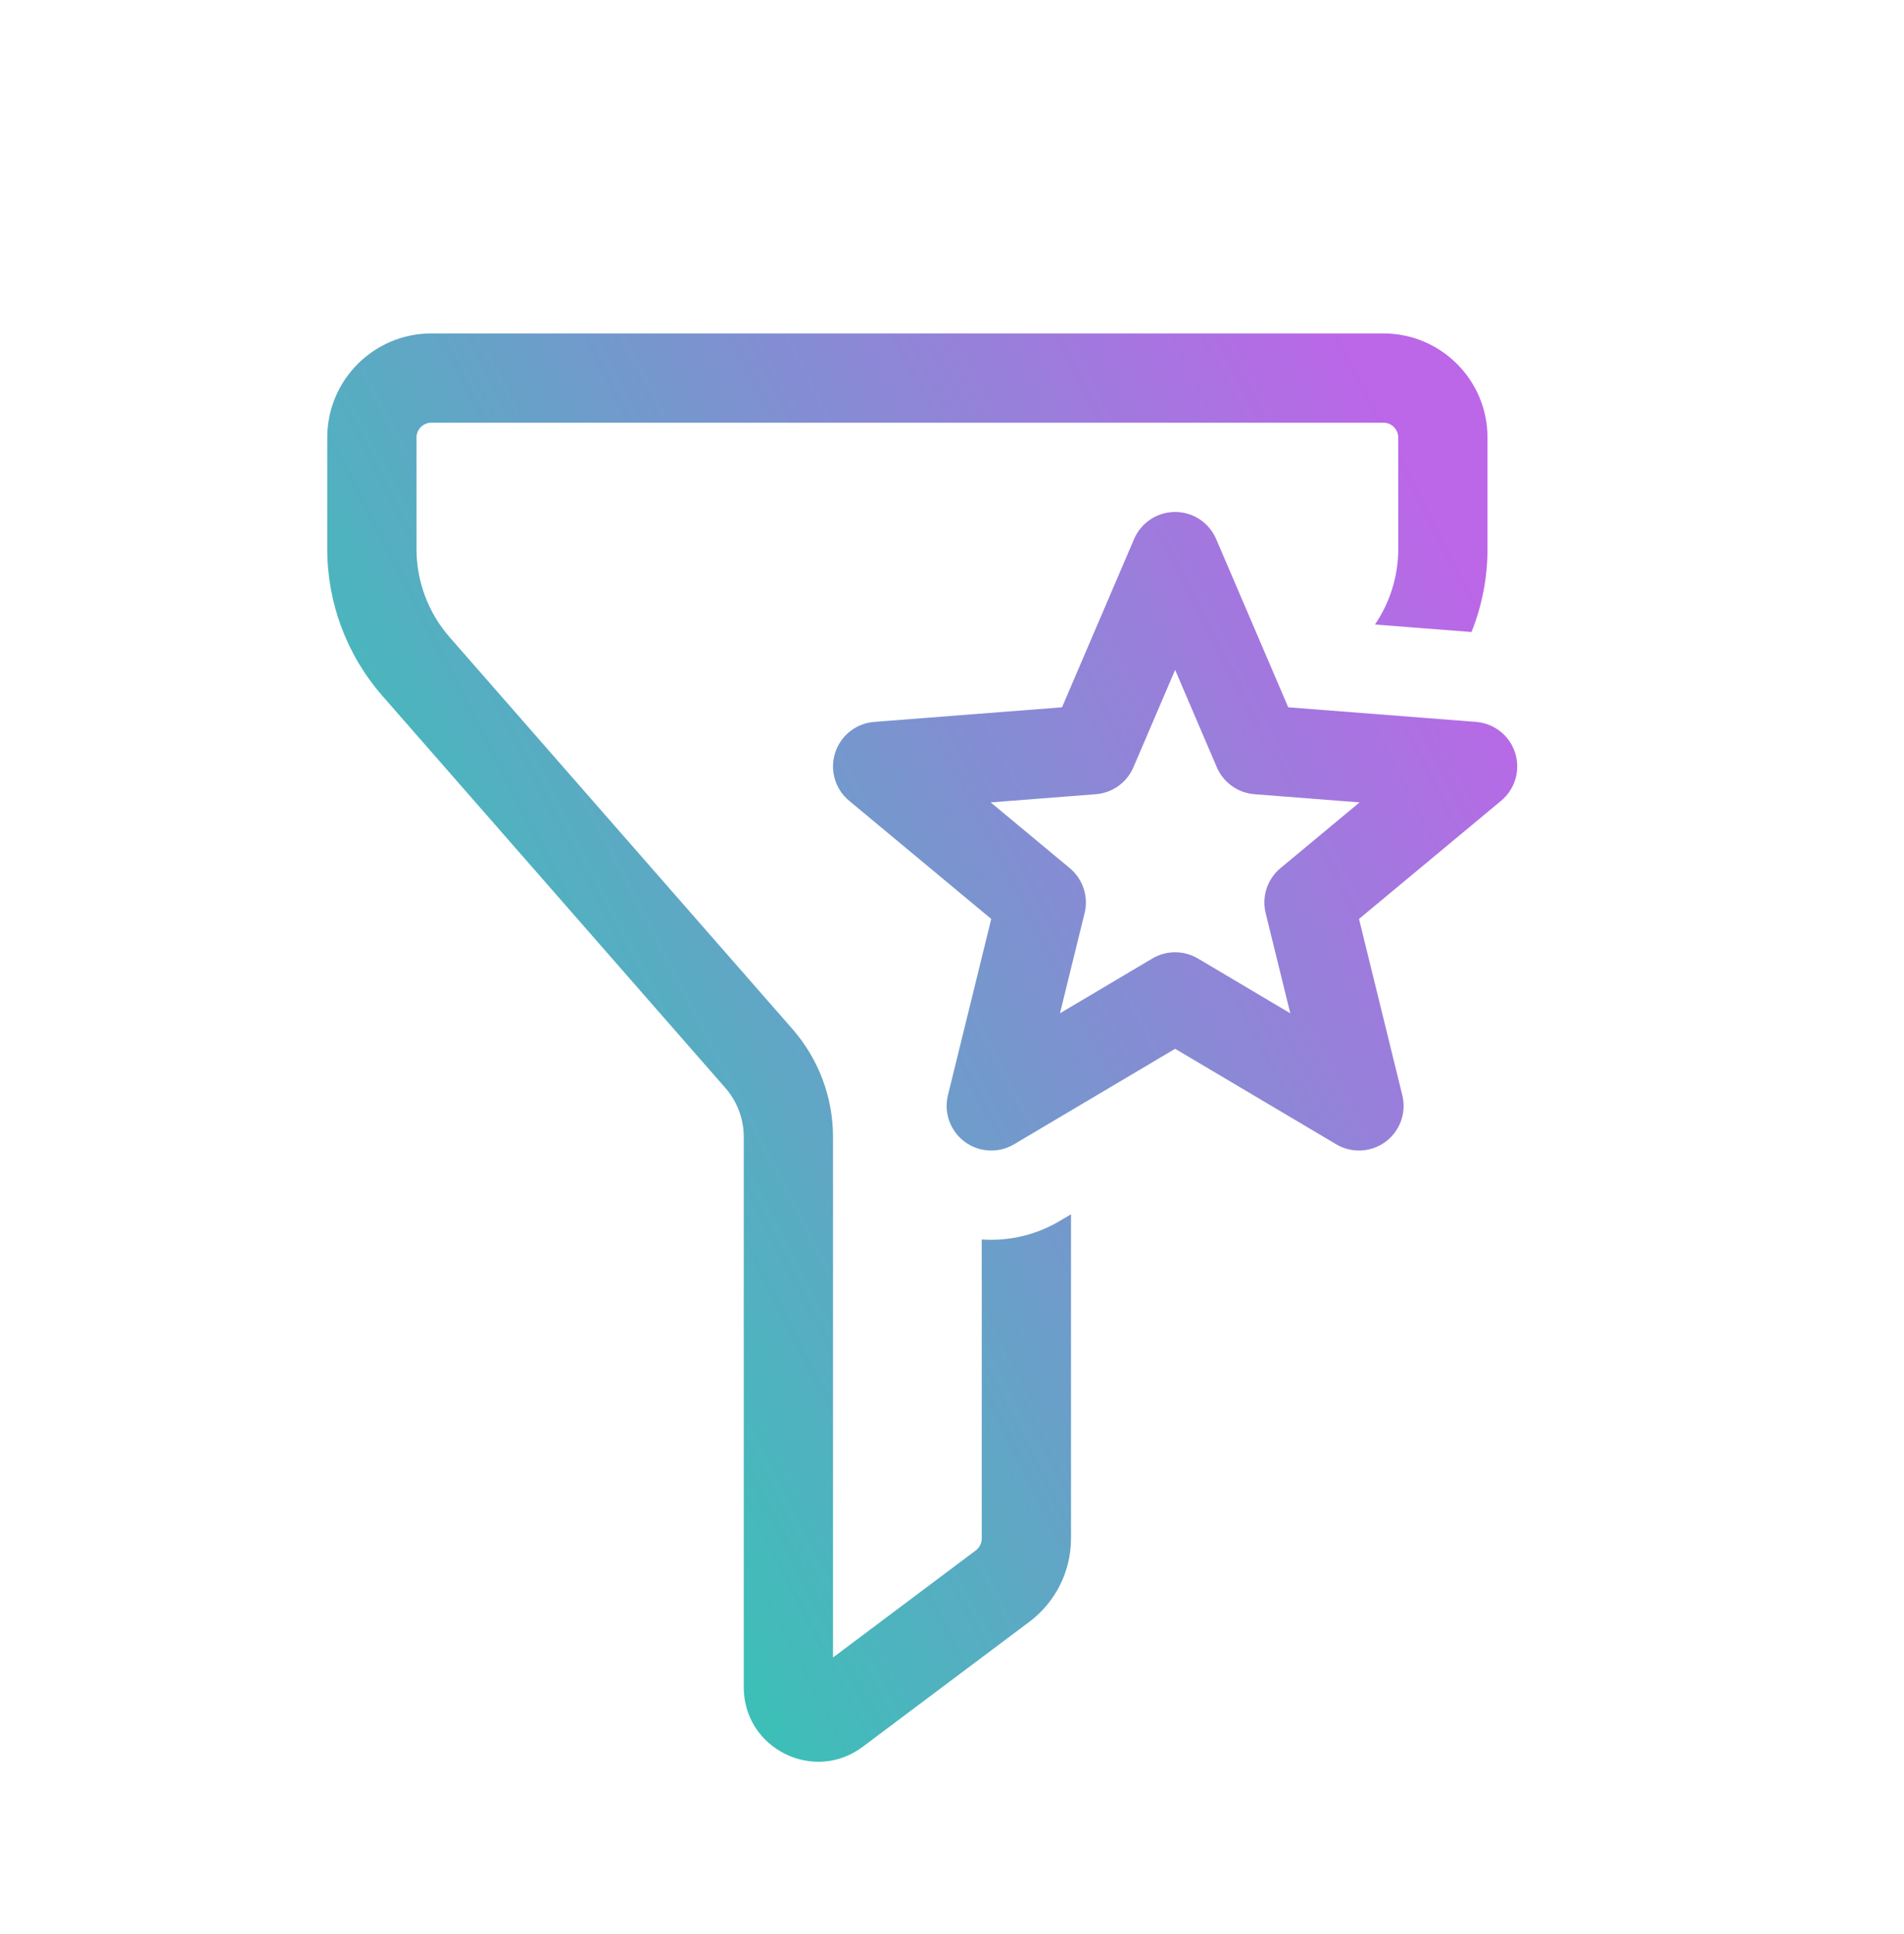
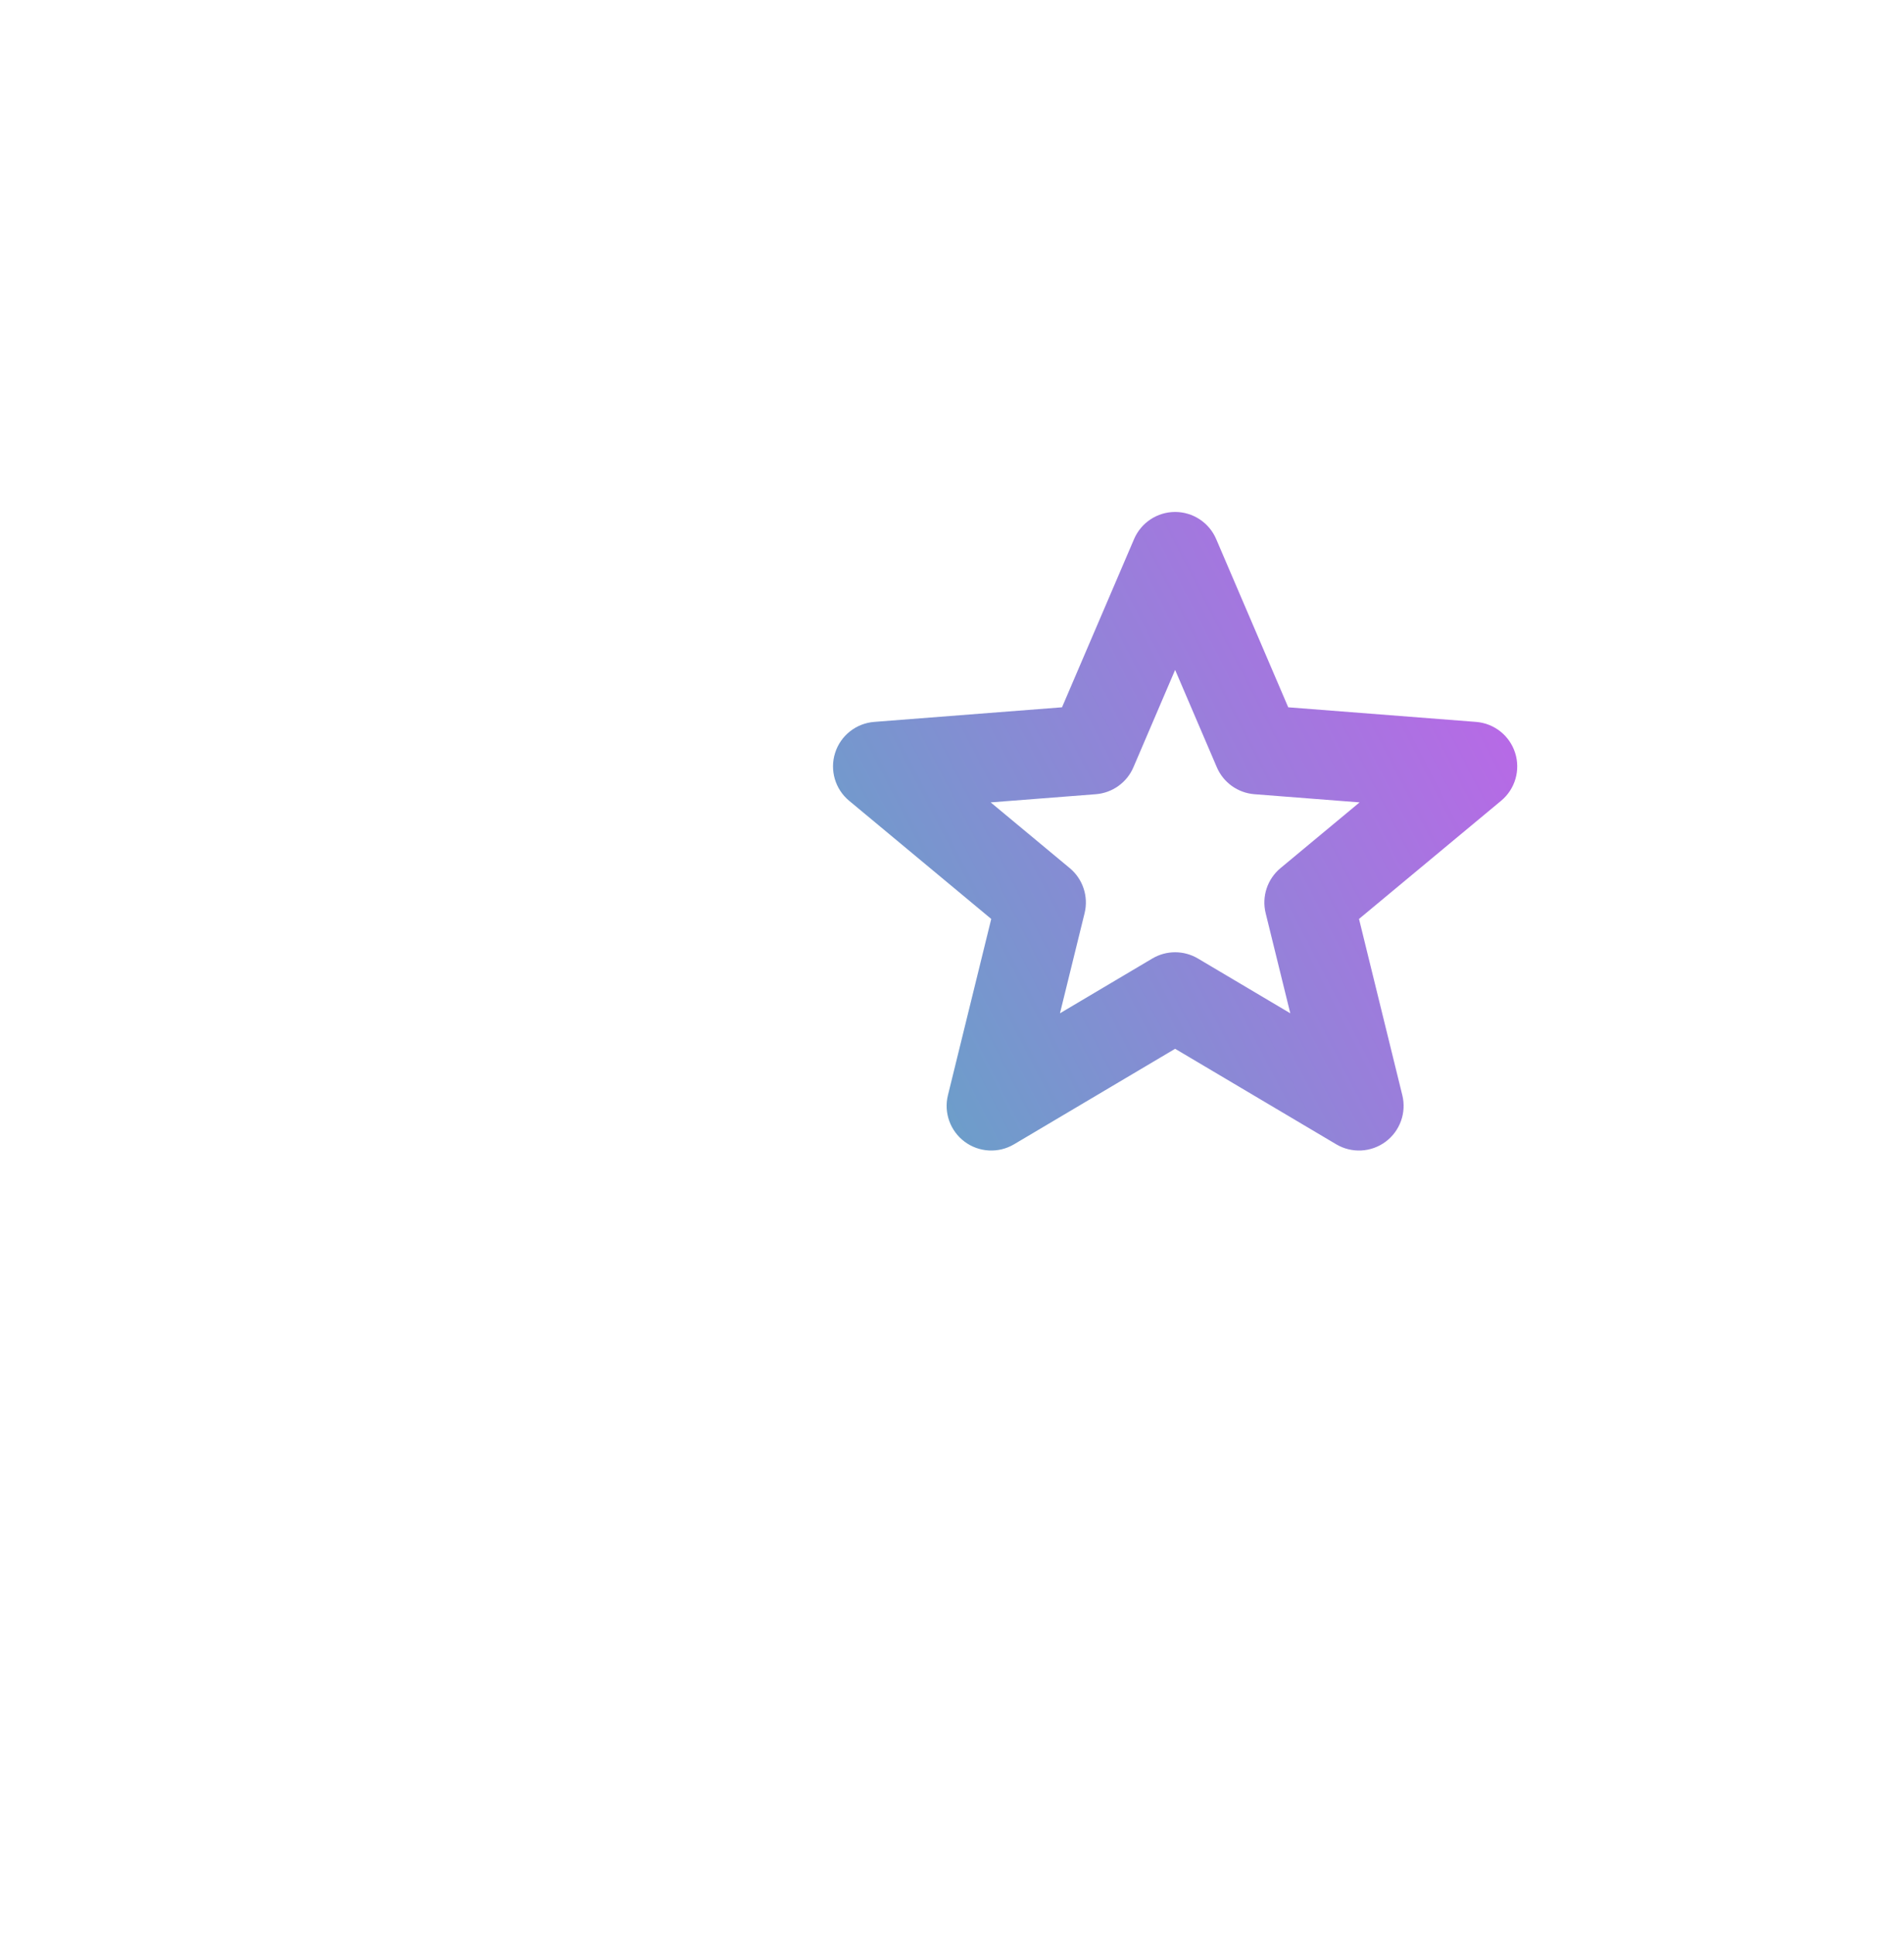
<svg xmlns="http://www.w3.org/2000/svg" width="64" height="65" viewBox="0 0 64 65" fill="none">
-   <path d="M14.5 11.206C12.567 11.206 11 12.773 11 14.706V18.452C11 20.268 11.659 22.023 12.856 23.39L24.381 36.563C24.78 37.019 25 37.603 25 38.209V56.706C25 58.766 27.352 59.942 29 58.706L34.6 54.506C35.481 53.845 36 52.808 36 51.706V40.81L35.614 41.038C34.809 41.516 33.895 41.72 33 41.656V51.706C33 51.863 32.926 52.012 32.8 52.106L28 55.706V38.209C28 36.877 27.516 35.59 26.639 34.587L15.113 21.415C14.396 20.595 14 19.542 14 18.452V14.706C14 14.43 14.224 14.206 14.5 14.206H46.5C46.776 14.206 47 14.43 47 14.706V18.452C47 19.361 46.725 20.244 46.217 20.989L49.462 21.241C49.815 20.361 50 19.415 50 18.452V14.706C50 12.773 48.433 11.206 46.5 11.206H14.5Z" fill="url(#paint0_linear_49_1224)" />
  <path fill-rule="evenodd" clip-rule="evenodd" d="M40.879 18.115C40.642 17.564 40.1 17.206 39.5 17.206C38.9 17.206 38.358 17.564 38.121 18.115L35.698 23.771L29.384 24.262C28.775 24.31 28.256 24.721 28.071 25.303C27.886 25.885 28.072 26.521 28.541 26.911L33.319 30.884L31.863 36.81C31.719 37.396 31.941 38.012 32.426 38.372C32.911 38.732 33.565 38.766 34.085 38.458L39.5 35.248L44.915 38.458C45.435 38.766 46.089 38.732 46.574 38.372C47.059 38.012 47.281 37.396 47.137 36.81L45.681 30.884L50.459 26.911C50.928 26.521 51.114 25.885 50.929 25.303C50.744 24.721 50.225 24.31 49.616 24.262L43.302 23.771L40.879 18.115ZM38.098 25.787L39.5 22.514L40.902 25.787C41.122 26.3 41.608 26.648 42.165 26.692L45.7 26.967L43.041 29.177C42.6 29.544 42.406 30.131 42.543 30.689L43.371 34.055L40.265 32.213C39.793 31.934 39.207 31.934 38.735 32.213L35.629 34.055L36.457 30.689C36.594 30.131 36.4 29.544 35.959 29.177L33.3 26.967L36.835 26.692C37.392 26.648 37.878 26.3 38.098 25.787Z" fill="url(#paint1_linear_49_1224)" />
  <defs>
    <linearGradient id="paint0_linear_49_1224" x1="45.474" y1="11.206" x2="3.77" y2="32.775" gradientUnits="userSpaceOnUse">
      <stop stop-color="#BC66E8" />
      <stop offset="1" stop-color="#23D1AE" />
    </linearGradient>
    <linearGradient id="paint1_linear_49_1224" x1="45.474" y1="11.206" x2="3.77" y2="32.775" gradientUnits="userSpaceOnUse">
      <stop stop-color="#BC66E8" />
      <stop offset="1" stop-color="#23D1AE" />
    </linearGradient>
  </defs>
</svg>